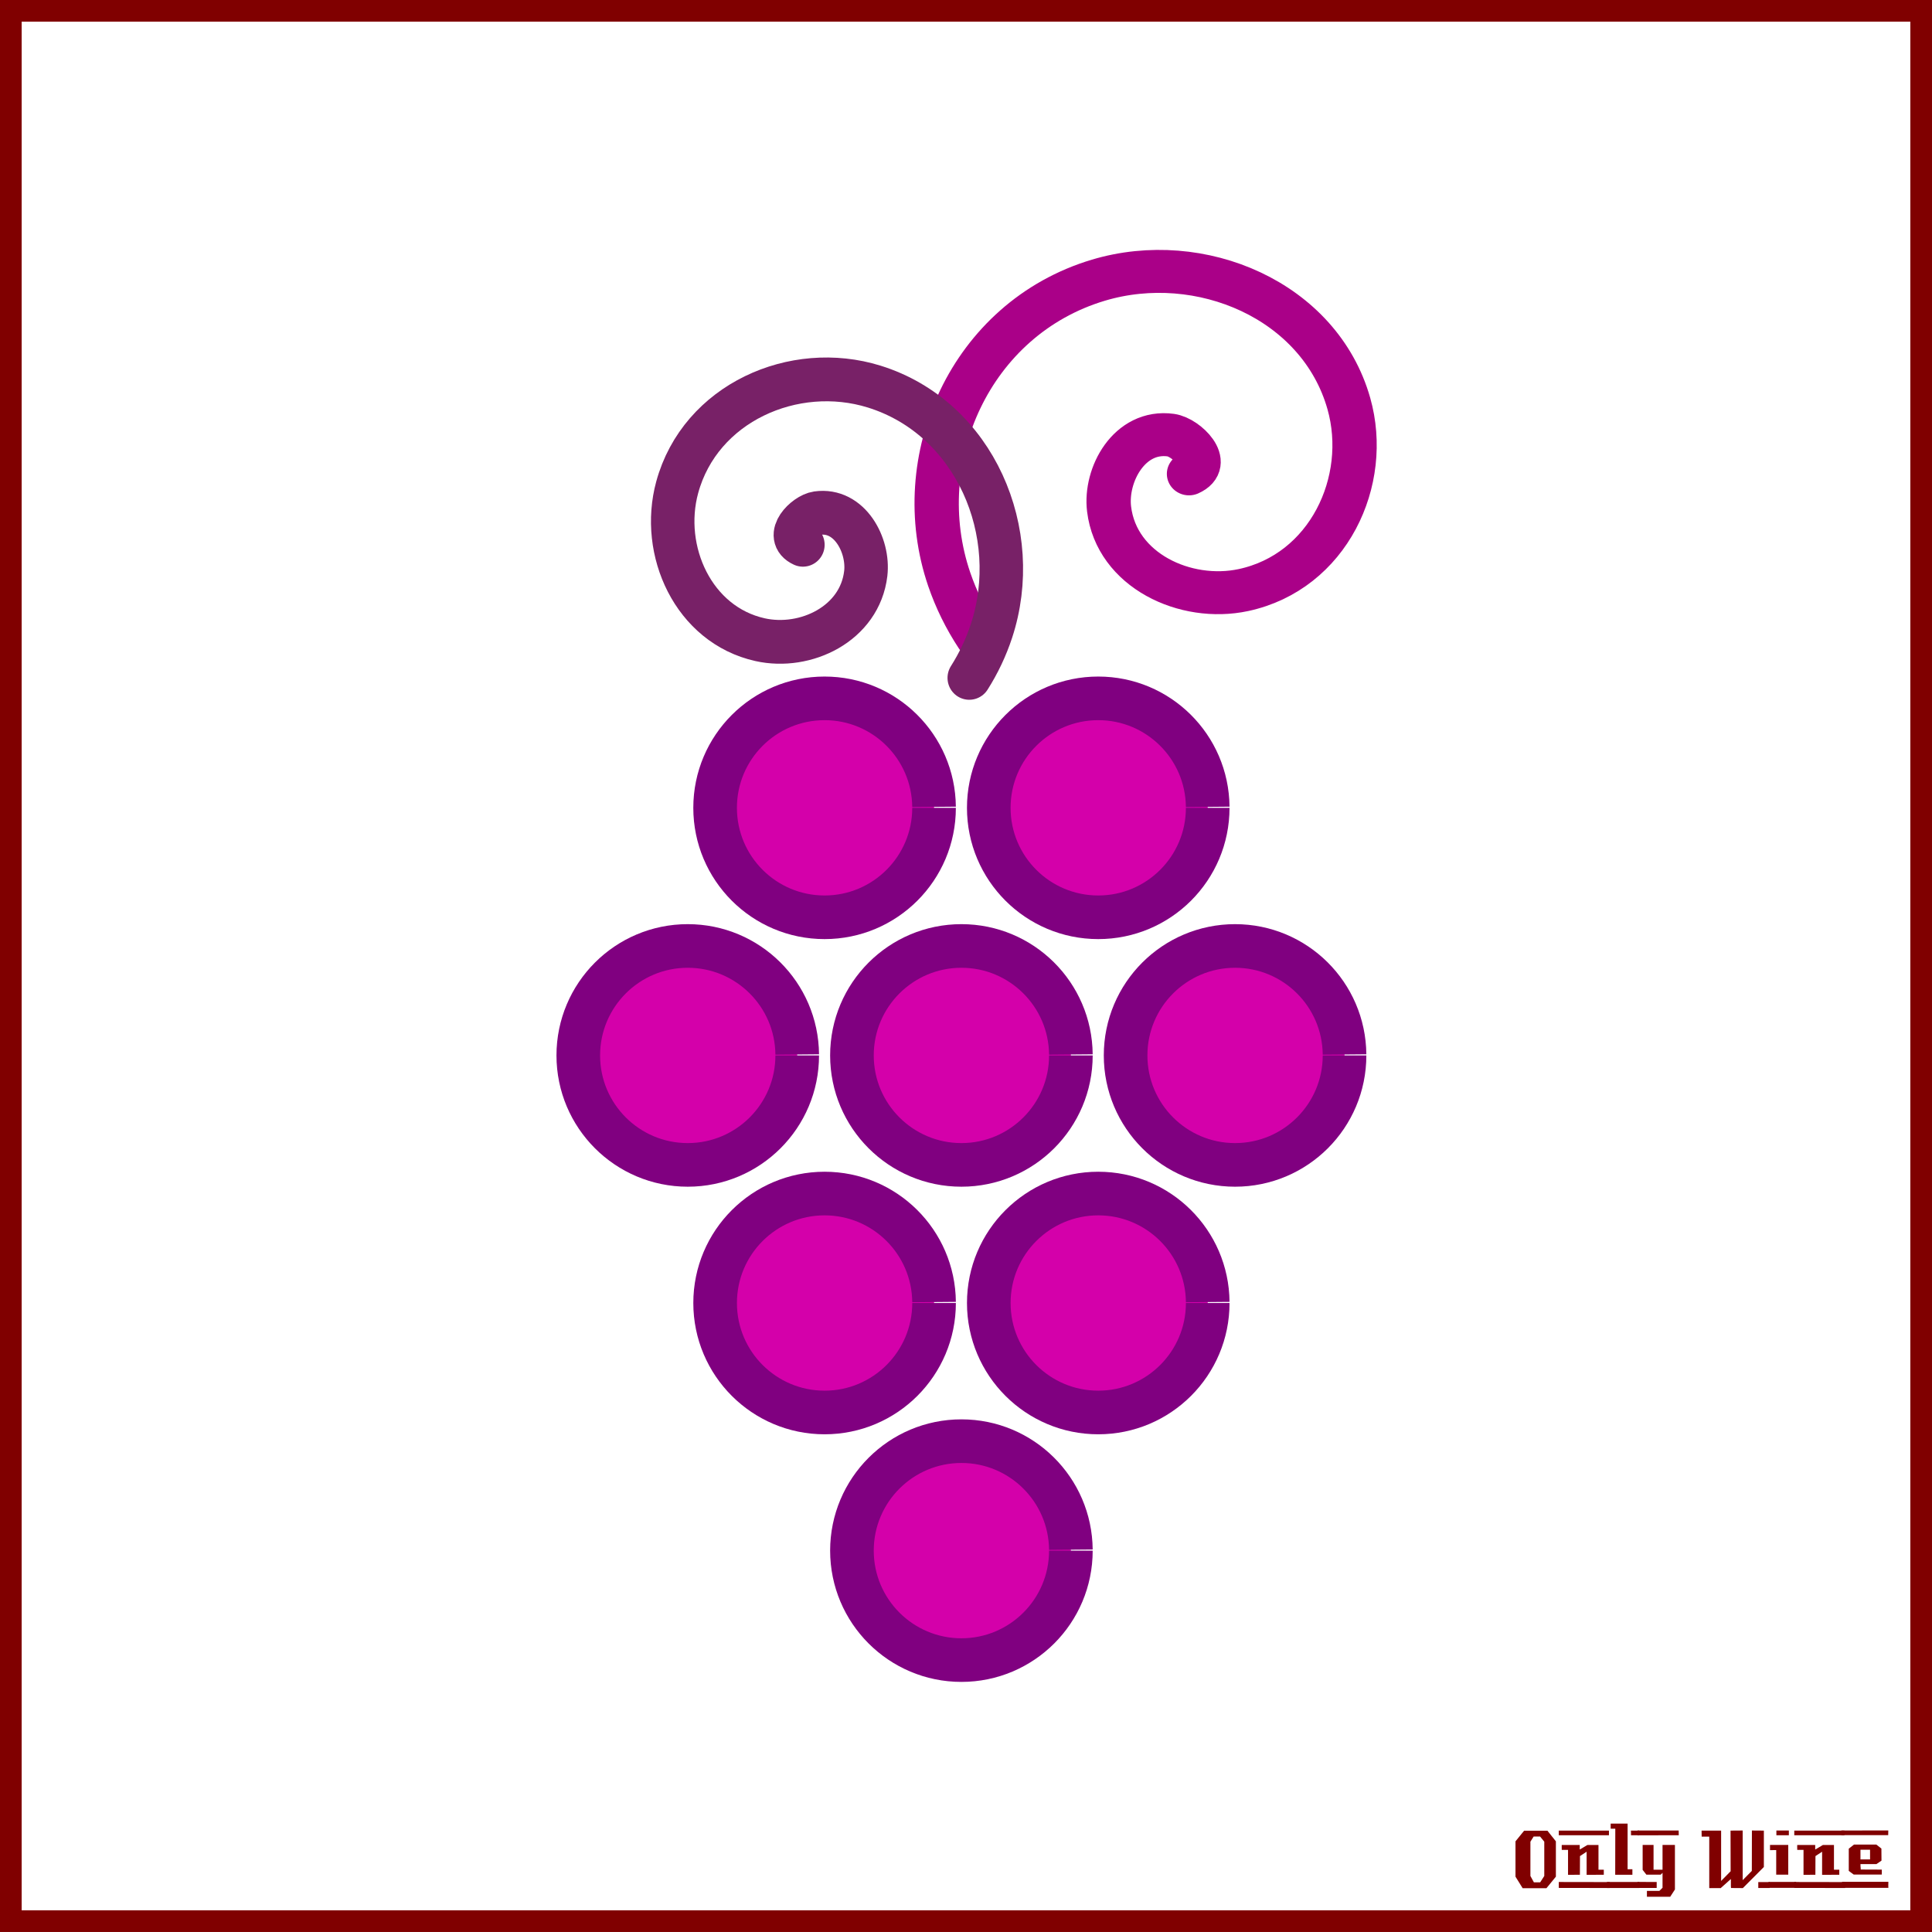
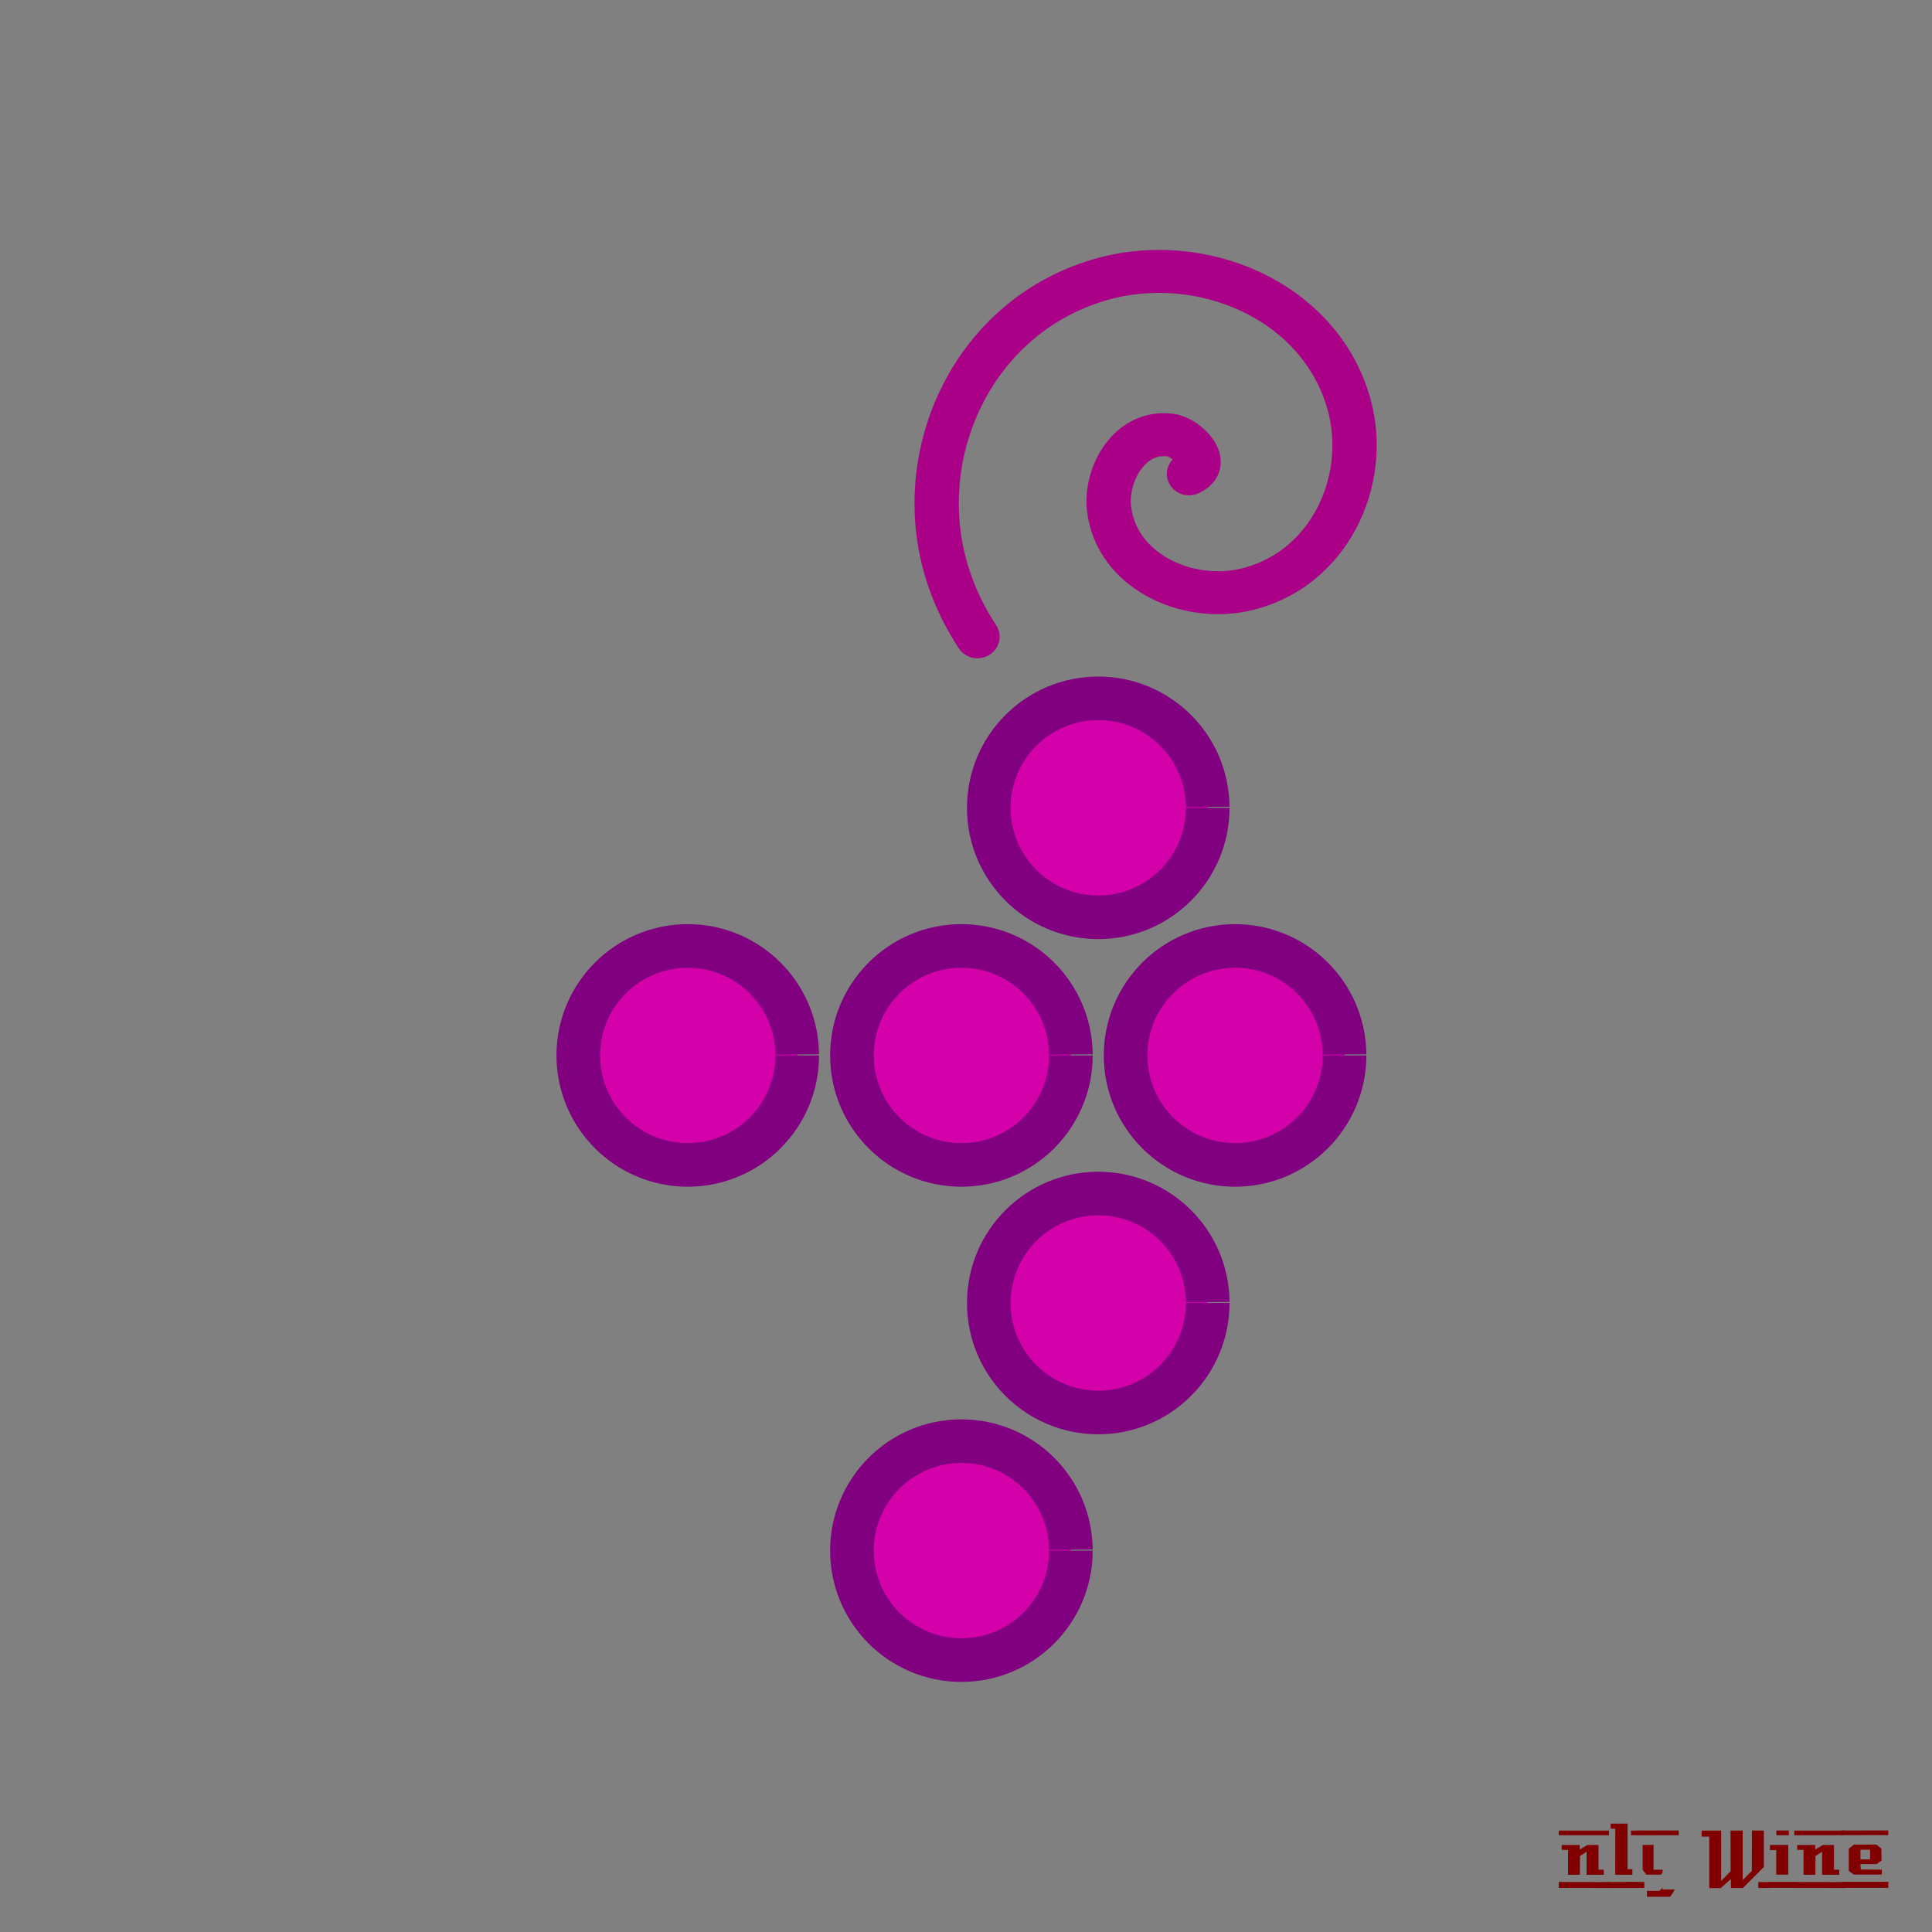
<svg xmlns="http://www.w3.org/2000/svg" version="1.1" viewBox="0 0 885.83 885.83">
  <rect x="0" y="0" width="885.83" height="885.83" fill="#808080" stroke="none" />
  <g transform="translate(0 -166.54)">
-     <rect x="4.963" y="171.5" width="875.9" height="875.89" color="#000000" fill="#fff" stroke="#800000" stroke-width="9.933" />
    <g fill="#800000">
-       <path d="m713.38 1027-4.32 5.28h-10.92l-3.28-5.28v-16.2l3.96-4.88h10.68l3.88 4.88v16.2m-5.32-0.32v-15.72l-1.92-2.36h-2.96l-1.48 2.36v15.72l1.6 2.92h2.88l1.88-2.92" />
      <path d="m737.71 1008h-23v-2.12h23v2.12m-2.36 18.12c-3.733 0-6.36 0.013-7.88 0.04v-10.6l-3.04 2-0.04 8.56-5.44 0.04v-11.44h-2.88c-0.027-1.52-0.027-2.267 0-2.24h8.24v2.08l3.52-2.08h5.08c-2e-5 0-2e-5 3.773 0 11.32h2.44v2.32m2.68 6.08-23.32-0.04v-2.72l23.32 0.04c-2e-5 0-2e-5 0.907 0 2.72" />
      <path d="m751.54 1008h-3.72c-1e-5 -0.72-1e-5 -1.12 0-1.2-0.027-0.08-0.04-0.387-0.04-0.92h3.76v2.12m-3.08 18.12h-7.88l0.04-21.12h-2.12v-2.32h7.76v20.92h2.2v2.52m3.2 6.08h-14.88v-2.76h14.84c-1e-5 0.747 0.013 1.667 0.04 2.76" />
-       <path d="m769.72 1008-18.92 0.04v-2.2h18.88c0.027 1.333 0.04 2.053 0.04 2.16m-1.76 24.88-2.16 3.32h-10.68v-2.68h5.72l1.44-1.44v-6.84l-0.84 0.84h-6.56l-1.72-2.2v-11.44h5v11.36h4.12v-11.36h5.68v20.44m-8.36-0.72h-8.8v-2.76l8.8 0.04v2.72" />
+       <path d="m769.72 1008-18.92 0.04v-2.2h18.88c0.027 1.333 0.04 2.053 0.04 2.16m-1.76 24.88-2.16 3.32h-10.68v-2.68h5.72l1.44-1.44v-6.84l-0.84 0.84h-6.56l-1.72-2.2v-11.44h5v11.36h4.12v-11.36v20.44m-8.36-0.72h-8.8v-2.76l8.8 0.04v2.72" />
      <path d="m811.38 1032.2h-5.2v-2.72h5.2v2.72m-2.64-9.64-9.64 9.68c-2 0-3.8-0.013-5.4-0.04-0.08 0-0.107-1.373-0.08-4.12l-4.76 4.24c-1e-5 -0.027-0.013-0.053-0.04-0.08h-5.12c-1e-5 0-1e-5 -7.867 0-23.6h-3.48l-0.04-2.76h8.96v23.08l4.36-4.44-0.04-18.64c2.187 1e-4 4.04-0.013 5.56-0.04v22.76l4.2-4.24 0.04-18.52c1.387 0.027 3.213 0.04 5.48 0.04-3e-5 3.28-3e-5 8.84 0 16.68" />
      <path d="m820.2 1008h-5.72v-2.16h5.72v2.16m-0.28 18.08h-5.52c-0.027-2.16-0.027-5.92 0-11.28l-2.84 0.04c-0.027-1.573-0.027-2.373 0-2.4h8.36v13.64m3.6 6.04h-12.64v-2.72h12.64v2.72" />
      <path d="m845.68 1008h-23v-2.12h23v2.12m-2.36 18.12c-3.733 0-6.36 0.013-7.88 0.04v-10.6l-3.04 2-0.04 8.56-5.44 0.04v-11.44h-2.88c-0.027-1.52-0.027-2.267 0-2.24h8.24v2.08l3.52-2.08h5.08c-2e-5 0-2e-5 3.773 0 11.32h2.44v2.32m2.68 6.08-23.32-0.04v-2.72l23.32 0.04c-2e-5 0-2e-5 0.907 0 2.72" />
      <path d="m865.79 1005.8-0.04 2.16h-21.48v-2.12l21.52-0.04m-3 20.24h-12.84l-2.28-1.68v-10.2l2.4-1.88h10.24l2.32 1.84 0.04 5.52-2.32 1.6h-7.32c-1e-5 0.64 0.013 1.067 0.04 1.28 0.053 0.213 0.08 0.613 0.08 1.2l9.64 0.04c0.053 0.907 0.053 1.667 0 2.28m3.04 6.08h-21.24v-2.76h21.24c-0.053 1.493-0.053 2.413 0 2.76m-8.4-13.04v-4.44h-4.4v4.44h4.4" />
    </g>
  </g>
  <g transform="translate(-2.096 21.866)">
    <g transform="matrix(1.195 0 0 1.195 10.209 47.376)" fill="#d400aa" stroke="#800080" stroke-width="16.736">
      <g transform="translate(1.591)">
-         <path transform="translate(157.82 12.727)" d="m192.18 239.28c0 23.196-18.804 42-42 42-23.196 0-42-18.804-42-42s18.804-42 42-42c23.054 0 41.799 18.583 41.999 41.636" color="#000000" />
        <path transform="translate(262.82 12.727)" d="m192.18 239.28c0 23.196-18.804 42-42 42-23.196 0-42-18.804-42-42s18.804-42 42-42c23.054 0 41.799 18.583 41.999 41.636" color="#000000" />
      </g>
      <g transform="translate(0 -3)">
        <path transform="translate(106.91 110.73)" d="m192.18 239.28c0 23.196-18.804 42-42 42-23.196 0-42-18.804-42-42s18.804-42 42-42c23.054 0 41.799 18.583 41.999 41.636" color="#000000" />
        <path transform="translate(211.91 110.73)" d="m192.18 239.28c0 23.196-18.804 42-42 42-23.196 0-42-18.804-42-42s18.804-42 42-42c23.054 0 41.799 18.583 41.999 41.636" color="#000000" />
        <path transform="translate(316.91 110.73)" d="m192.18 239.28c0 23.196-18.804 42-42 42-23.196 0-42-18.804-42-42s18.804-42 42-42c23.054 0 41.799 18.583 41.999 41.636" color="#000000" />
      </g>
      <g transform="translate(-.955 -3.455)">
-         <path transform="translate(160.37 206.18)" d="m192.18 239.28c0 23.196-18.804 42-42 42-23.196 0-42-18.804-42-42s18.804-42 42-42c23.054 0 41.799 18.583 41.999 41.636" color="#000000" />
        <path transform="translate(265.37 206.18)" d="m192.18 239.28c0 23.196-18.804 42-42 42-23.196 0-42-18.804-42-42s18.804-42 42-42c23.054 0 41.799 18.583 41.999 41.636" color="#000000" />
      </g>
      <path transform="translate(211.91 297.73)" d="m192.18 239.28c0 23.196-18.804 42-42 42-23.196 0-42-18.804-42-42s18.804-42 42-42c23.054 0 41.799 18.583 41.999 41.636" color="#000000" />
    </g>
    <path transform="matrix(2.36 .457 .472 -2.288 -1062.7 686.17)" d="m614.73 337.28c4.084 2.935-1.942 6.953-4.879 6.788-7.959-0.448-10.803-10.083-8.697-16.546 3.767-11.56 17.874-15.15 28.212-10.606 15.172 6.668 19.604 25.762 12.515 39.879-9.448 18.816-33.685 24.102-51.546 14.424-22.477-12.179-28.623-41.622-16.333-63.213 2.067-3.631 4.591-7 7.486-10.012" fill="none" stroke="#a08" stroke-linecap="round" stroke-linejoin="round" stroke-width="8.441" />
-     <path transform="matrix(-1.856 .373 -.371 -1.869 1636.3 629)" d="m614.73 337.28c4.084 2.935-1.942 6.953-4.879 6.788-7.959-0.448-10.803-10.083-8.697-16.546 3.767-11.56 17.874-15.15 28.212-10.606 15.172 6.668 19.604 25.762 12.515 39.879-9.448 18.816-33.685 24.102-51.546 14.424-22.477-12.179-28.623-41.622-16.333-63.213 2.067-3.631 4.591-7 7.486-10.012" fill="none" stroke="#782167" stroke-linecap="round" stroke-linejoin="round" stroke-width="10.531" />
  </g>
</svg>